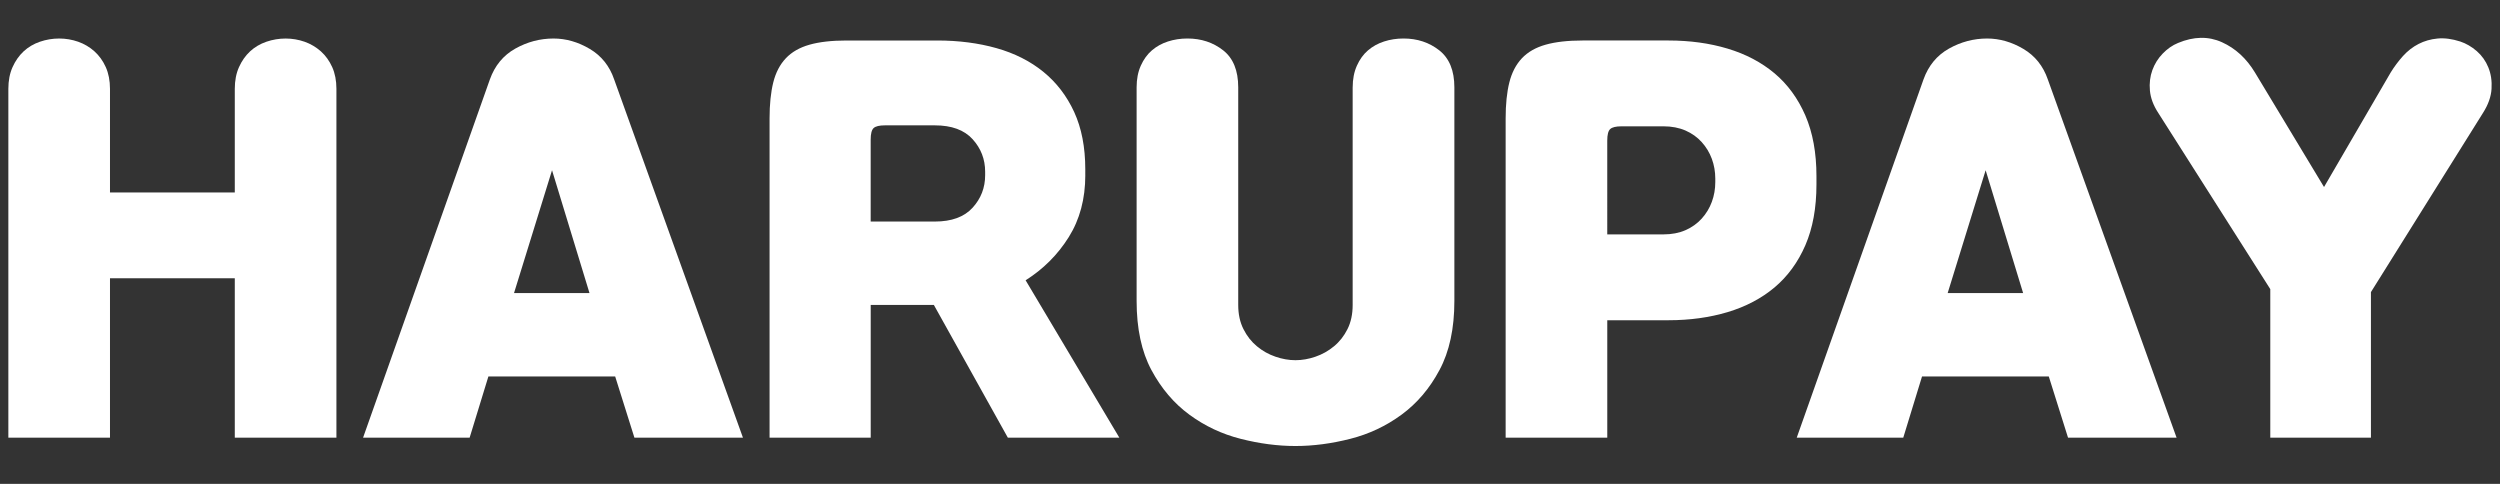
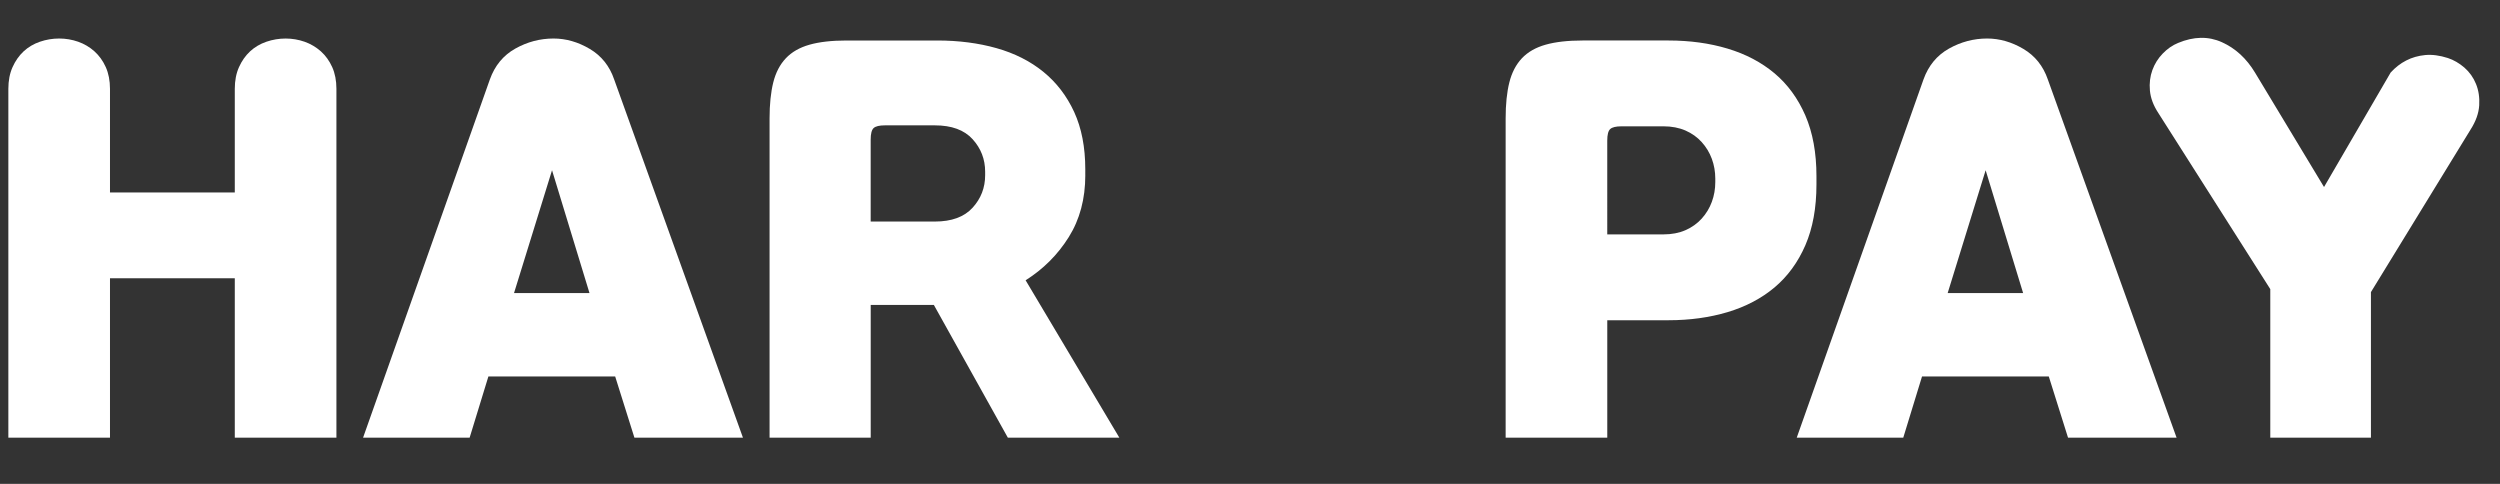
<svg xmlns="http://www.w3.org/2000/svg" version="1.1" id="레이어_1" x="0px" y="0px" width="155px" height="30px" viewBox="0 0 155 30" enable-background="new 0 0 155 30" xml:space="preserve">
  <rect x="0" y="0" width="155" height="30" fill="#333333" stroke="none" />
  <g>
    <path fill="#FFFFFF" d="M14.557,17.254H6.819v9.881H0.518V5.508c0-0.509,0.087-0.958,0.26-1.345   C0.951,3.776,1.18,3.449,1.466,3.183C1.751,2.919,2.088,2.72,2.475,2.587c0.387-0.132,0.784-0.199,1.192-0.199   c0.409,0,0.8,0.067,1.179,0.199C5.223,2.72,5.56,2.919,5.855,3.183C6.15,3.449,6.385,3.776,6.559,4.163   c0.173,0.387,0.26,0.836,0.26,1.345v6.423h7.738V5.508c0-0.509,0.087-0.958,0.26-1.345c0.173-0.387,0.403-0.713,0.688-0.979   c0.287-0.264,0.623-0.463,1.01-0.596c0.387-0.132,0.785-0.199,1.193-0.199c0.407,0,0.8,0.067,1.177,0.199   c0.377,0.133,0.713,0.333,1.01,0.596c0.295,0.266,0.53,0.593,0.703,0.979c0.172,0.387,0.26,0.836,0.26,1.345v21.627h-6.301V17.254z   " />
    <path fill="#FFFFFF" d="M30.371,4.927c0.306-0.856,0.83-1.493,1.575-1.912c0.745-0.417,1.534-0.627,2.37-0.627   c0.775,0,1.524,0.215,2.249,0.644c0.723,0.428,1.229,1.06,1.514,1.896l7.984,22.208h-6.729l-1.193-3.794h-7.861l-1.163,3.794H22.51   L30.371,4.927z M31.869,18.172h4.68l-2.323-7.617L31.869,18.172z" />
    <path fill="#FFFFFF" d="M67.289,10.861c0,1.468-0.342,2.748-1.025,3.838c-0.683,1.092-1.575,1.984-2.676,2.678l5.811,9.758h-6.913   l-4.587-8.229h-3.915v8.229h-6.271V7.344c0-0.876,0.077-1.622,0.229-2.233c0.153-0.612,0.413-1.111,0.78-1.499   s0.856-0.668,1.468-0.841c0.612-0.173,1.377-0.26,2.294-0.26h5.627c1.326,0,2.549,0.158,3.67,0.474   c1.122,0.316,2.09,0.805,2.906,1.467c0.815,0.664,1.453,1.495,1.912,2.493c0.458,0.999,0.688,2.183,0.688,3.548V10.861z    M53.983,13.736h3.976c1.041,0,1.82-0.285,2.34-0.856c0.521-0.57,0.78-1.243,0.78-2.019v-0.214c0-0.774-0.26-1.447-0.78-2.019   c-0.52-0.571-1.299-0.856-2.34-0.856h-3.089c-0.347,0-0.582,0.056-0.704,0.168c-0.123,0.112-0.184,0.353-0.184,0.72V13.736z" />
-     <path fill="#FFFFFF" d="M83.866,5.416c0-0.509,0.088-0.957,0.262-1.345c0.172-0.387,0.401-0.703,0.688-0.949   c0.285-0.244,0.616-0.428,0.995-0.55c0.376-0.122,0.778-0.185,1.206-0.185c0.858,0,1.595,0.245,2.218,0.734   c0.622,0.49,0.936,1.254,0.936,2.294v13.245c0,1.712-0.309,3.141-0.922,4.281c-0.608,1.143-1.395,2.066-2.353,2.769   c-0.958,0.704-2.02,1.204-3.181,1.498c-1.163,0.296-2.294,0.445-3.396,0.445s-2.233-0.149-3.396-0.445   c-1.162-0.294-2.223-0.794-3.181-1.498c-0.958-0.702-1.742-1.626-2.355-2.769c-0.611-1.141-0.917-2.569-0.917-4.281V5.416   c0-0.509,0.086-0.957,0.26-1.345c0.173-0.387,0.402-0.703,0.688-0.949c0.285-0.244,0.616-0.428,0.993-0.55   c0.377-0.122,0.781-0.185,1.209-0.185c0.856,0,1.595,0.245,2.218,0.734c0.621,0.49,0.932,1.254,0.932,2.294v13.49   c0,0.57,0.107,1.07,0.323,1.498c0.214,0.429,0.494,0.786,0.84,1.069c0.347,0.289,0.729,0.5,1.147,0.643   c0.418,0.144,0.83,0.217,1.239,0.217c0.408,0,0.821-0.073,1.239-0.217c0.417-0.143,0.799-0.354,1.146-0.643   c0.347-0.283,0.627-0.641,0.841-1.069c0.214-0.428,0.32-0.928,0.32-1.498V5.416z" />
    <path fill="#FFFFFF" d="M99.651,19.854v7.281h-6.301V7.344c0-0.876,0.075-1.622,0.229-2.233C93.732,4.499,93.993,4,94.358,3.612   c0.369-0.388,0.856-0.668,1.47-0.841c0.612-0.173,1.376-0.26,2.292-0.26h5.324c1.325,0,2.549,0.167,3.669,0.504   c1.123,0.337,2.091,0.847,2.907,1.53c0.814,0.683,1.451,1.556,1.912,2.615c0.458,1.061,0.688,2.315,0.688,3.763v0.52   c0,1.448-0.229,2.702-0.688,3.763c-0.461,1.061-1.098,1.931-1.912,2.616c-0.816,0.683-1.784,1.192-2.907,1.529   c-1.12,0.335-2.344,0.504-3.669,0.504H99.651z M99.651,14.532h3.487c0.508,0,0.963-0.086,1.362-0.261   c0.396-0.173,0.73-0.413,1.007-0.718c0.276-0.306,0.485-0.652,0.628-1.04c0.142-0.387,0.213-0.795,0.213-1.224v-0.214   c0-0.428-0.071-0.836-0.213-1.224c-0.143-0.387-0.352-0.734-0.628-1.04c-0.276-0.305-0.611-0.545-1.007-0.718   c-0.399-0.173-0.854-0.261-1.362-0.261h-2.601c-0.347,0-0.58,0.057-0.702,0.168c-0.125,0.112-0.185,0.352-0.185,0.719V14.532z" />
    <path fill="#FFFFFF" d="M119.256,4.927c0.307-0.856,0.831-1.493,1.576-1.912c0.744-0.417,1.533-0.627,2.369-0.627   c0.774,0,1.523,0.215,2.248,0.644c0.724,0.428,1.229,1.06,1.517,1.896l7.982,22.208h-6.73l-1.193-3.794h-7.86l-1.163,3.794h-6.605   L119.256,4.927z M120.755,18.172h4.679l-2.324-7.617L120.755,18.172z" />
-     <path fill="#FFFFFF" d="M146.998,18.11v9.024h-6.24v-9.208l-6.942-10.92c-0.307-0.468-0.48-0.932-0.521-1.391   c-0.042-0.458,0.011-0.881,0.152-1.27c0.142-0.387,0.355-0.728,0.642-1.024c0.286-0.295,0.603-0.516,0.949-0.657   c0.979-0.409,1.886-0.424,2.723-0.046c0.836,0.377,1.519,1.004,2.049,1.881l4.28,7.096l4.13-7.096   c0.225-0.367,0.481-0.708,0.765-1.025c0.286-0.315,0.607-0.566,0.966-0.749c0.356-0.184,0.75-0.296,1.178-0.337   c0.429-0.04,0.896,0.021,1.406,0.185c0.365,0.122,0.707,0.321,1.026,0.596c0.313,0.275,0.555,0.613,0.716,1.01   c0.164,0.398,0.229,0.841,0.199,1.33c-0.03,0.489-0.209,0.99-0.535,1.499L146.998,18.11z" />
+     <path fill="#FFFFFF" d="M146.998,18.11v9.024h-6.24v-9.208l-6.942-10.92c-0.307-0.468-0.48-0.932-0.521-1.391   c-0.042-0.458,0.011-0.881,0.152-1.27c0.142-0.387,0.355-0.728,0.642-1.024c0.286-0.295,0.603-0.516,0.949-0.657   c0.979-0.409,1.886-0.424,2.723-0.046c0.836,0.377,1.519,1.004,2.049,1.881l4.28,7.096l4.13-7.096   c0.286-0.315,0.607-0.566,0.966-0.749c0.356-0.184,0.75-0.296,1.178-0.337   c0.429-0.04,0.896,0.021,1.406,0.185c0.365,0.122,0.707,0.321,1.026,0.596c0.313,0.275,0.555,0.613,0.716,1.01   c0.164,0.398,0.229,0.841,0.199,1.33c-0.03,0.489-0.209,0.99-0.535,1.499L146.998,18.11z" />
  </g>
</svg>